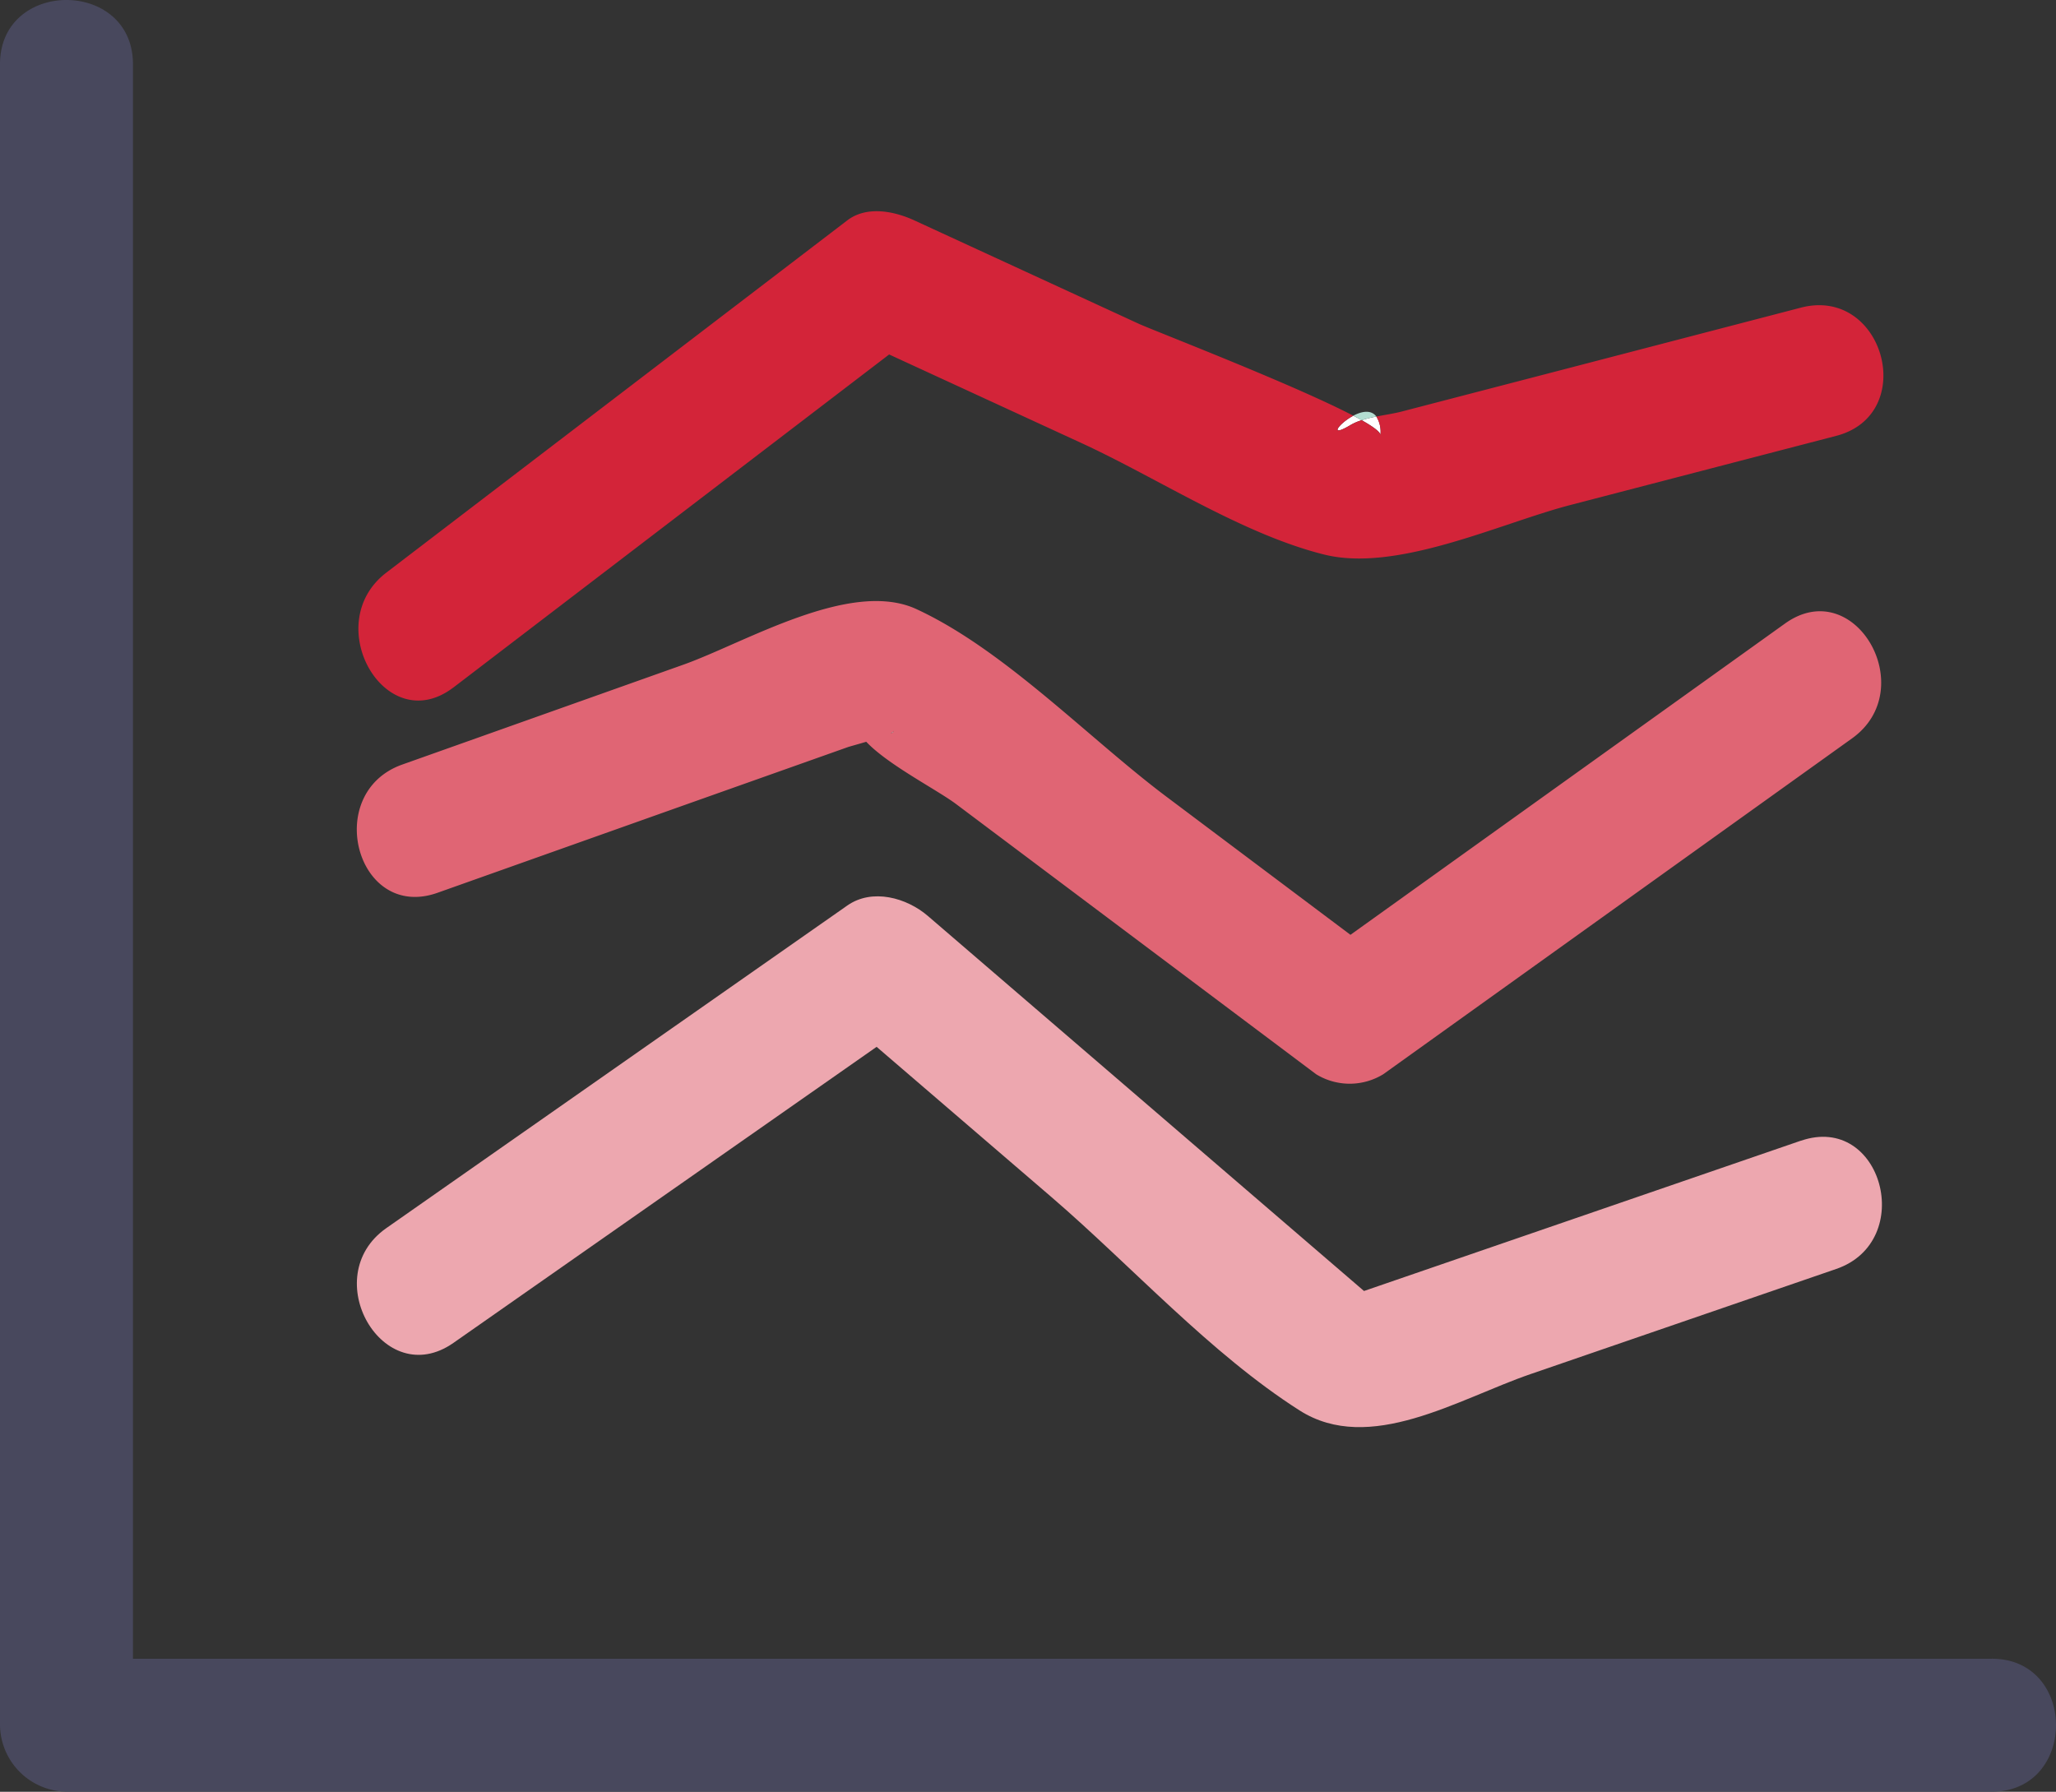
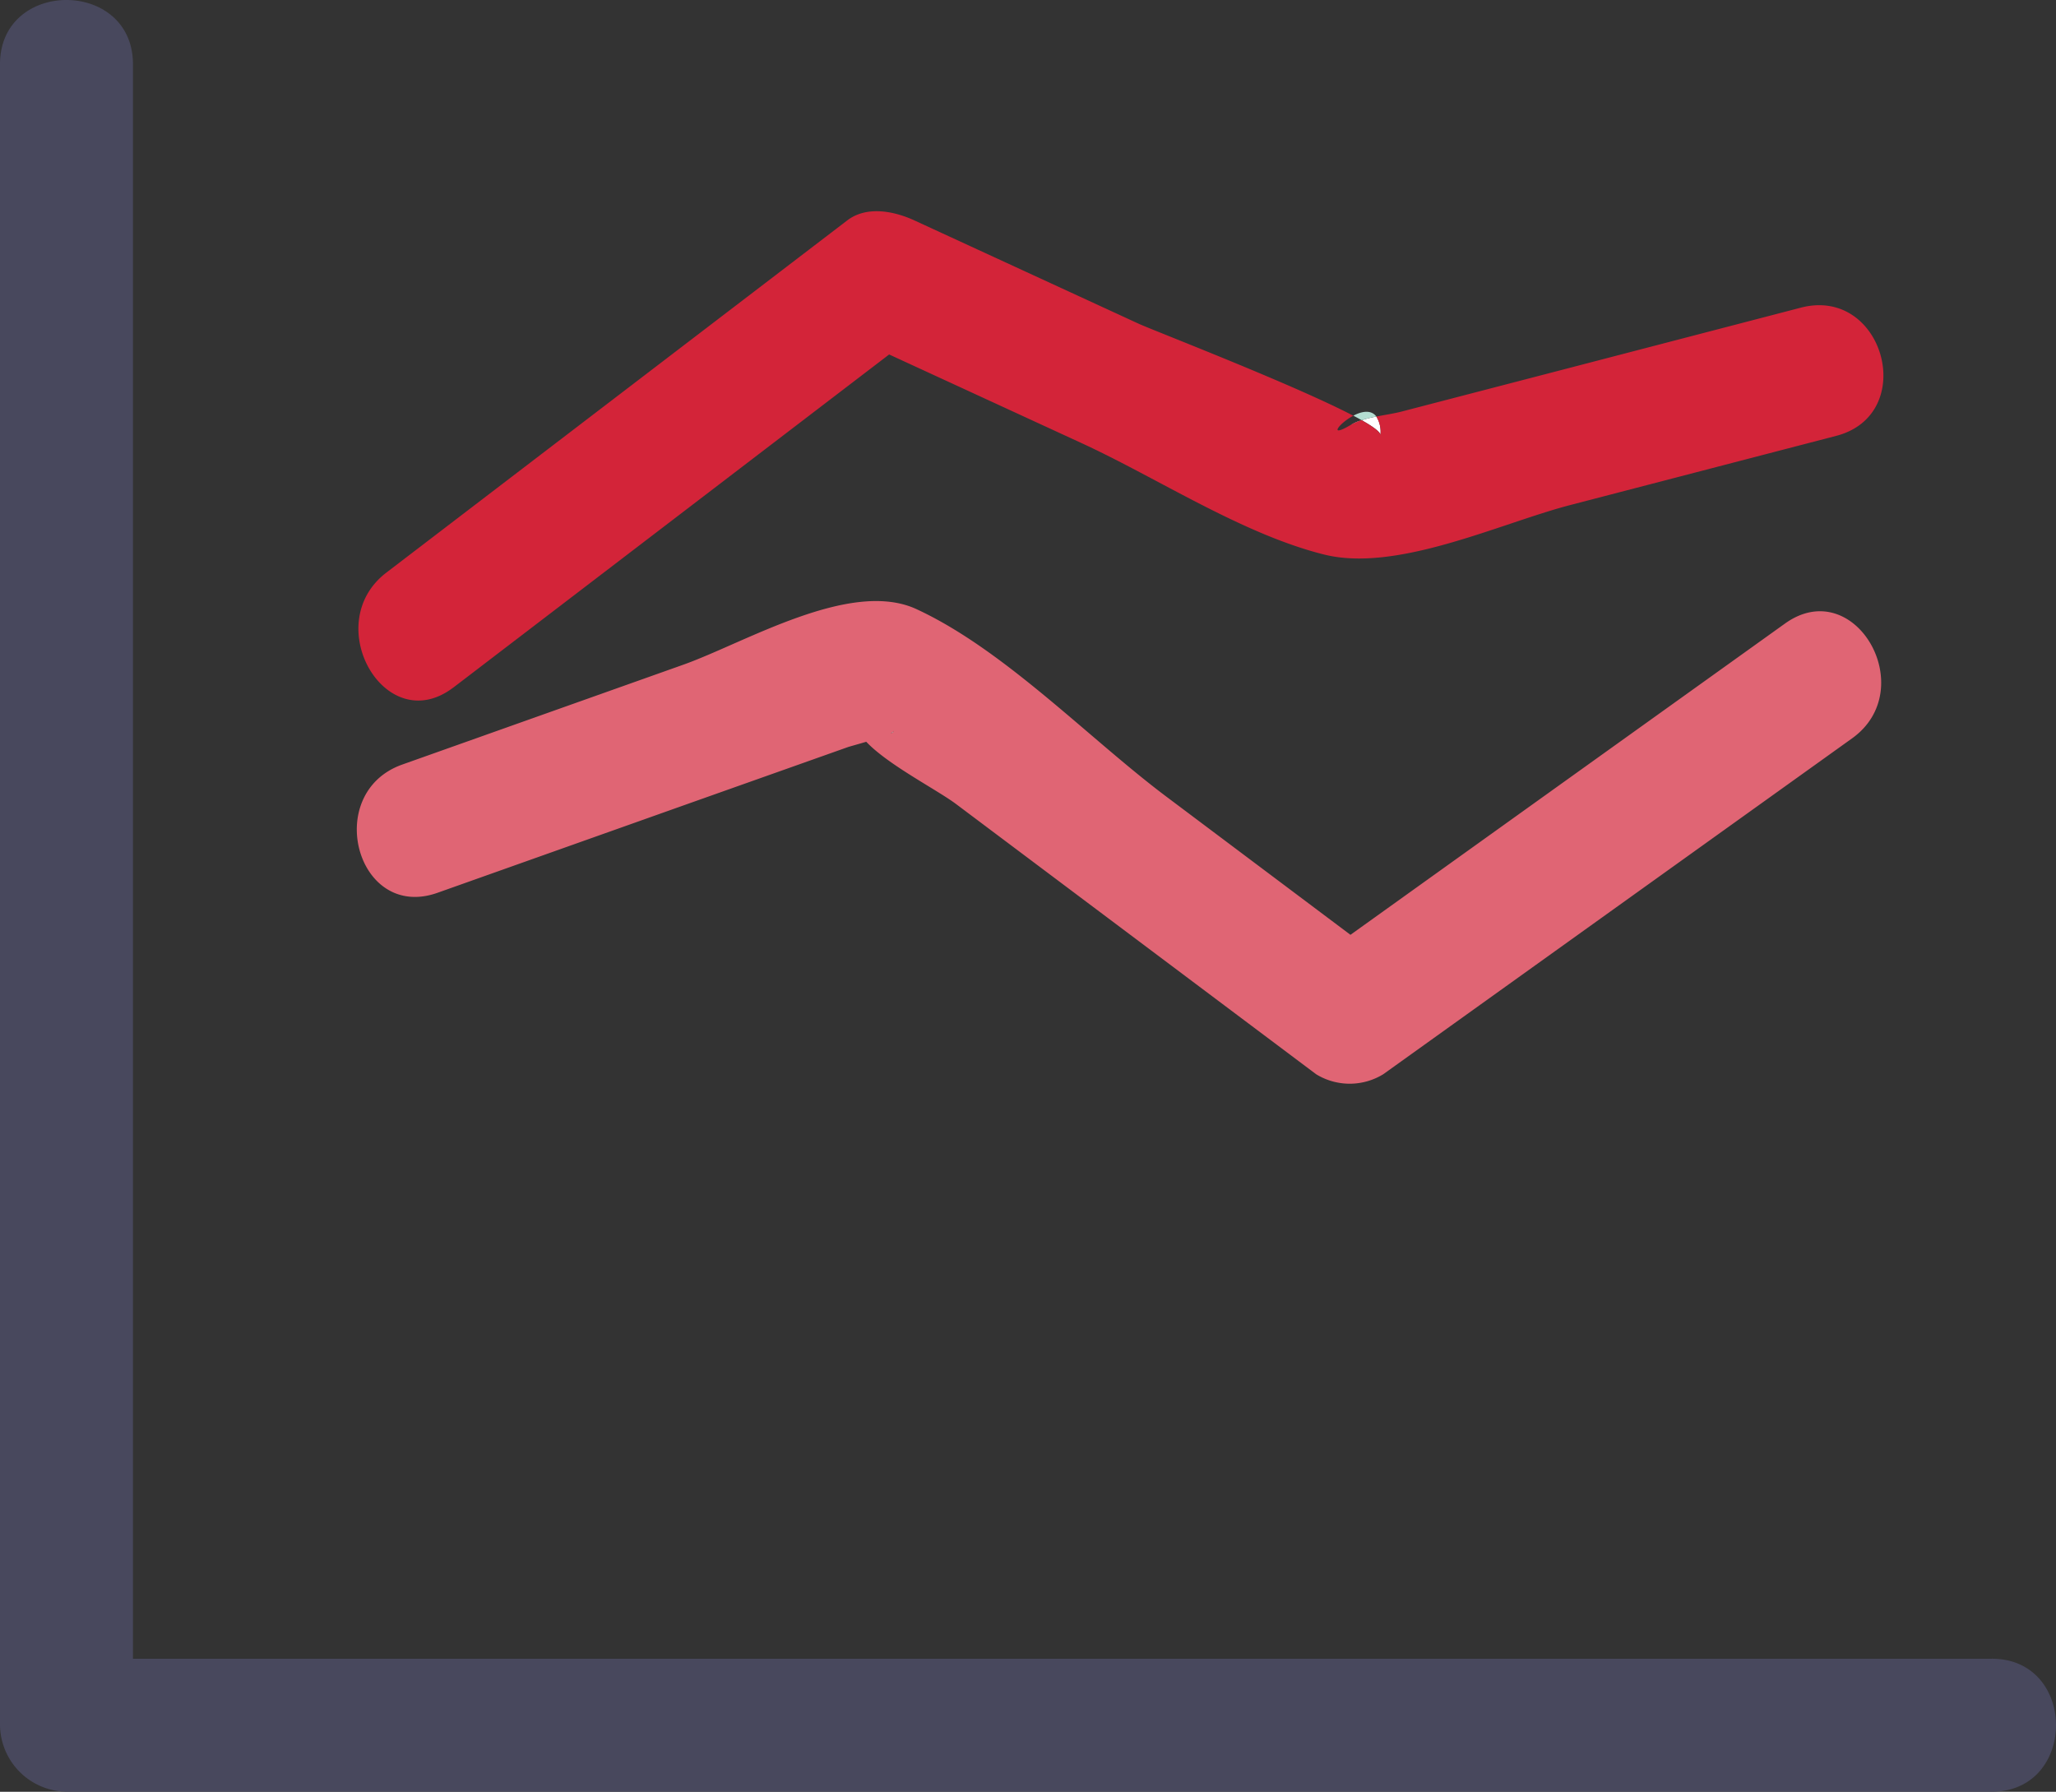
<svg xmlns="http://www.w3.org/2000/svg" width="120.737" height="105.22" viewBox="0 0 120.737 105.22">
  <rect x="0" y="0" width="120.737" height="105.22" fill="#333333" stroke="none" />
  <g id="Group_2735" data-name="Group 2735" transform="translate(0 0)">
    <path id="Path_227" data-name="Path 227" d="M40.387,32.974c-.012.04-.095.092-.2.148a.2.2,0,0,0,.2-.148" transform="translate(12.106 9.934)" fill="#fff" />
-     <path id="Path_228" data-name="Path 228" d="M61.151,19.291a3.073,3.073,0,0,1,.627-.267c-.151-.085-.312-.172-.488-.264-.861.457-1.5,1.344-.139.531" transform="translate(18.186 5.652)" fill="#fff" />
+     <path id="Path_228" data-name="Path 228" d="M61.151,19.291a3.073,3.073,0,0,1,.627-.267" transform="translate(18.186 5.652)" fill="#fff" />
    <path id="Path_229" data-name="Path 229" d="M62.552,19.887a1.7,1.7,0,0,0-.239-1.089,7.6,7.6,0,0,0-.863.215c.688.386,1.107.7,1.1.874" transform="translate(18.513 5.663)" fill="#fff" />
-     <path id="Path_230" data-name="Path 230" d="M100.9,54.8,75.248,63.626,49.634,41.6c-1.234-1.061-3.256-1.642-4.73-.61L17.837,59.932c-4.087,2.859-.19,9.631,3.94,6.741l24.85-17.385Q51.761,53.7,56.9,58.116c4.687,4.03,9.343,9.2,14.566,12.525,4.115,2.617,9.318-.677,13.559-2.134l17.954-6.175c4.724-1.625,2.694-9.17-2.076-7.529" transform="translate(4.852 12.187)" fill="#eda7af" />
    <path id="Path_231" data-name="Path 231" d="M20.847,44.255l14.725-5.231L44.944,35.7c.086-.031.554-.157,1.075-.312,1.271,1.349,4.151,2.815,5.277,3.659l8.92,6.694,12.222,9.171a3.769,3.769,0,0,0,3.942,0q13.765-9.863,27.532-19.725c4.048-2.9.155-9.676-3.94-6.742q-12.76,9.139-25.518,18.28L63.643,38.61C59.1,35.2,54.137,29.989,48.97,27.6,45.1,25.807,38.9,29.575,35.265,30.866l-16.494,5.86c-4.7,1.671-2.677,9.217,2.076,7.529m26.8-9.519a.2.2,0,0,1-.2.148c.109-.056.193-.108.2-.148" transform="translate(4.851 8.172)" fill="#e06574" />
    <path id="Path_232" data-name="Path 232" d="M21.756,37.5,47.341,17.945l11.308,5.209c4.485,2.066,9.424,5.337,14.232,6.539,4.284,1.071,10.319-1.826,14.436-2.9l15.639-4.068c4.859-1.264,2.8-8.8-2.076-7.529L87.114,18.781l-9.7,2.522c-.416.108-.943.186-1.464.288a1.7,1.7,0,0,1,.239,1.089c.005-.178-.414-.488-1.1-.874a2.944,2.944,0,0,0-.627.267c-1.362.813-.724-.075.138-.531-3.534-1.847-11.791-5.026-12.6-5.4q-6.59-3.035-13.177-6.07c-1.175-.541-2.794-.877-3.942,0L17.816,30.755c-3.939,3.01-.055,9.795,3.94,6.742" transform="translate(4.873 2.871)" fill="#d32439" />
    <path id="Path_233" data-name="Path 233" d="M62.426,18.863c-.31-.416-.861-.31-1.351-.051.176.092.337.18.488.265a7.668,7.668,0,0,1,.863-.215" transform="translate(18.4 5.598)" fill="#b4ded2" />
    <path id="Path_234" data-name="Path 234" d="M116.966,97.412H7.808V3.771C7.808-1.253,0-1.261,0,3.771v97.545a3.961,3.961,0,0,0,3.9,3.9H116.966c5.024,0,5.032-7.808,0-7.808" transform="translate(0 0)" fill="#48485d" />
  </g>
</svg>